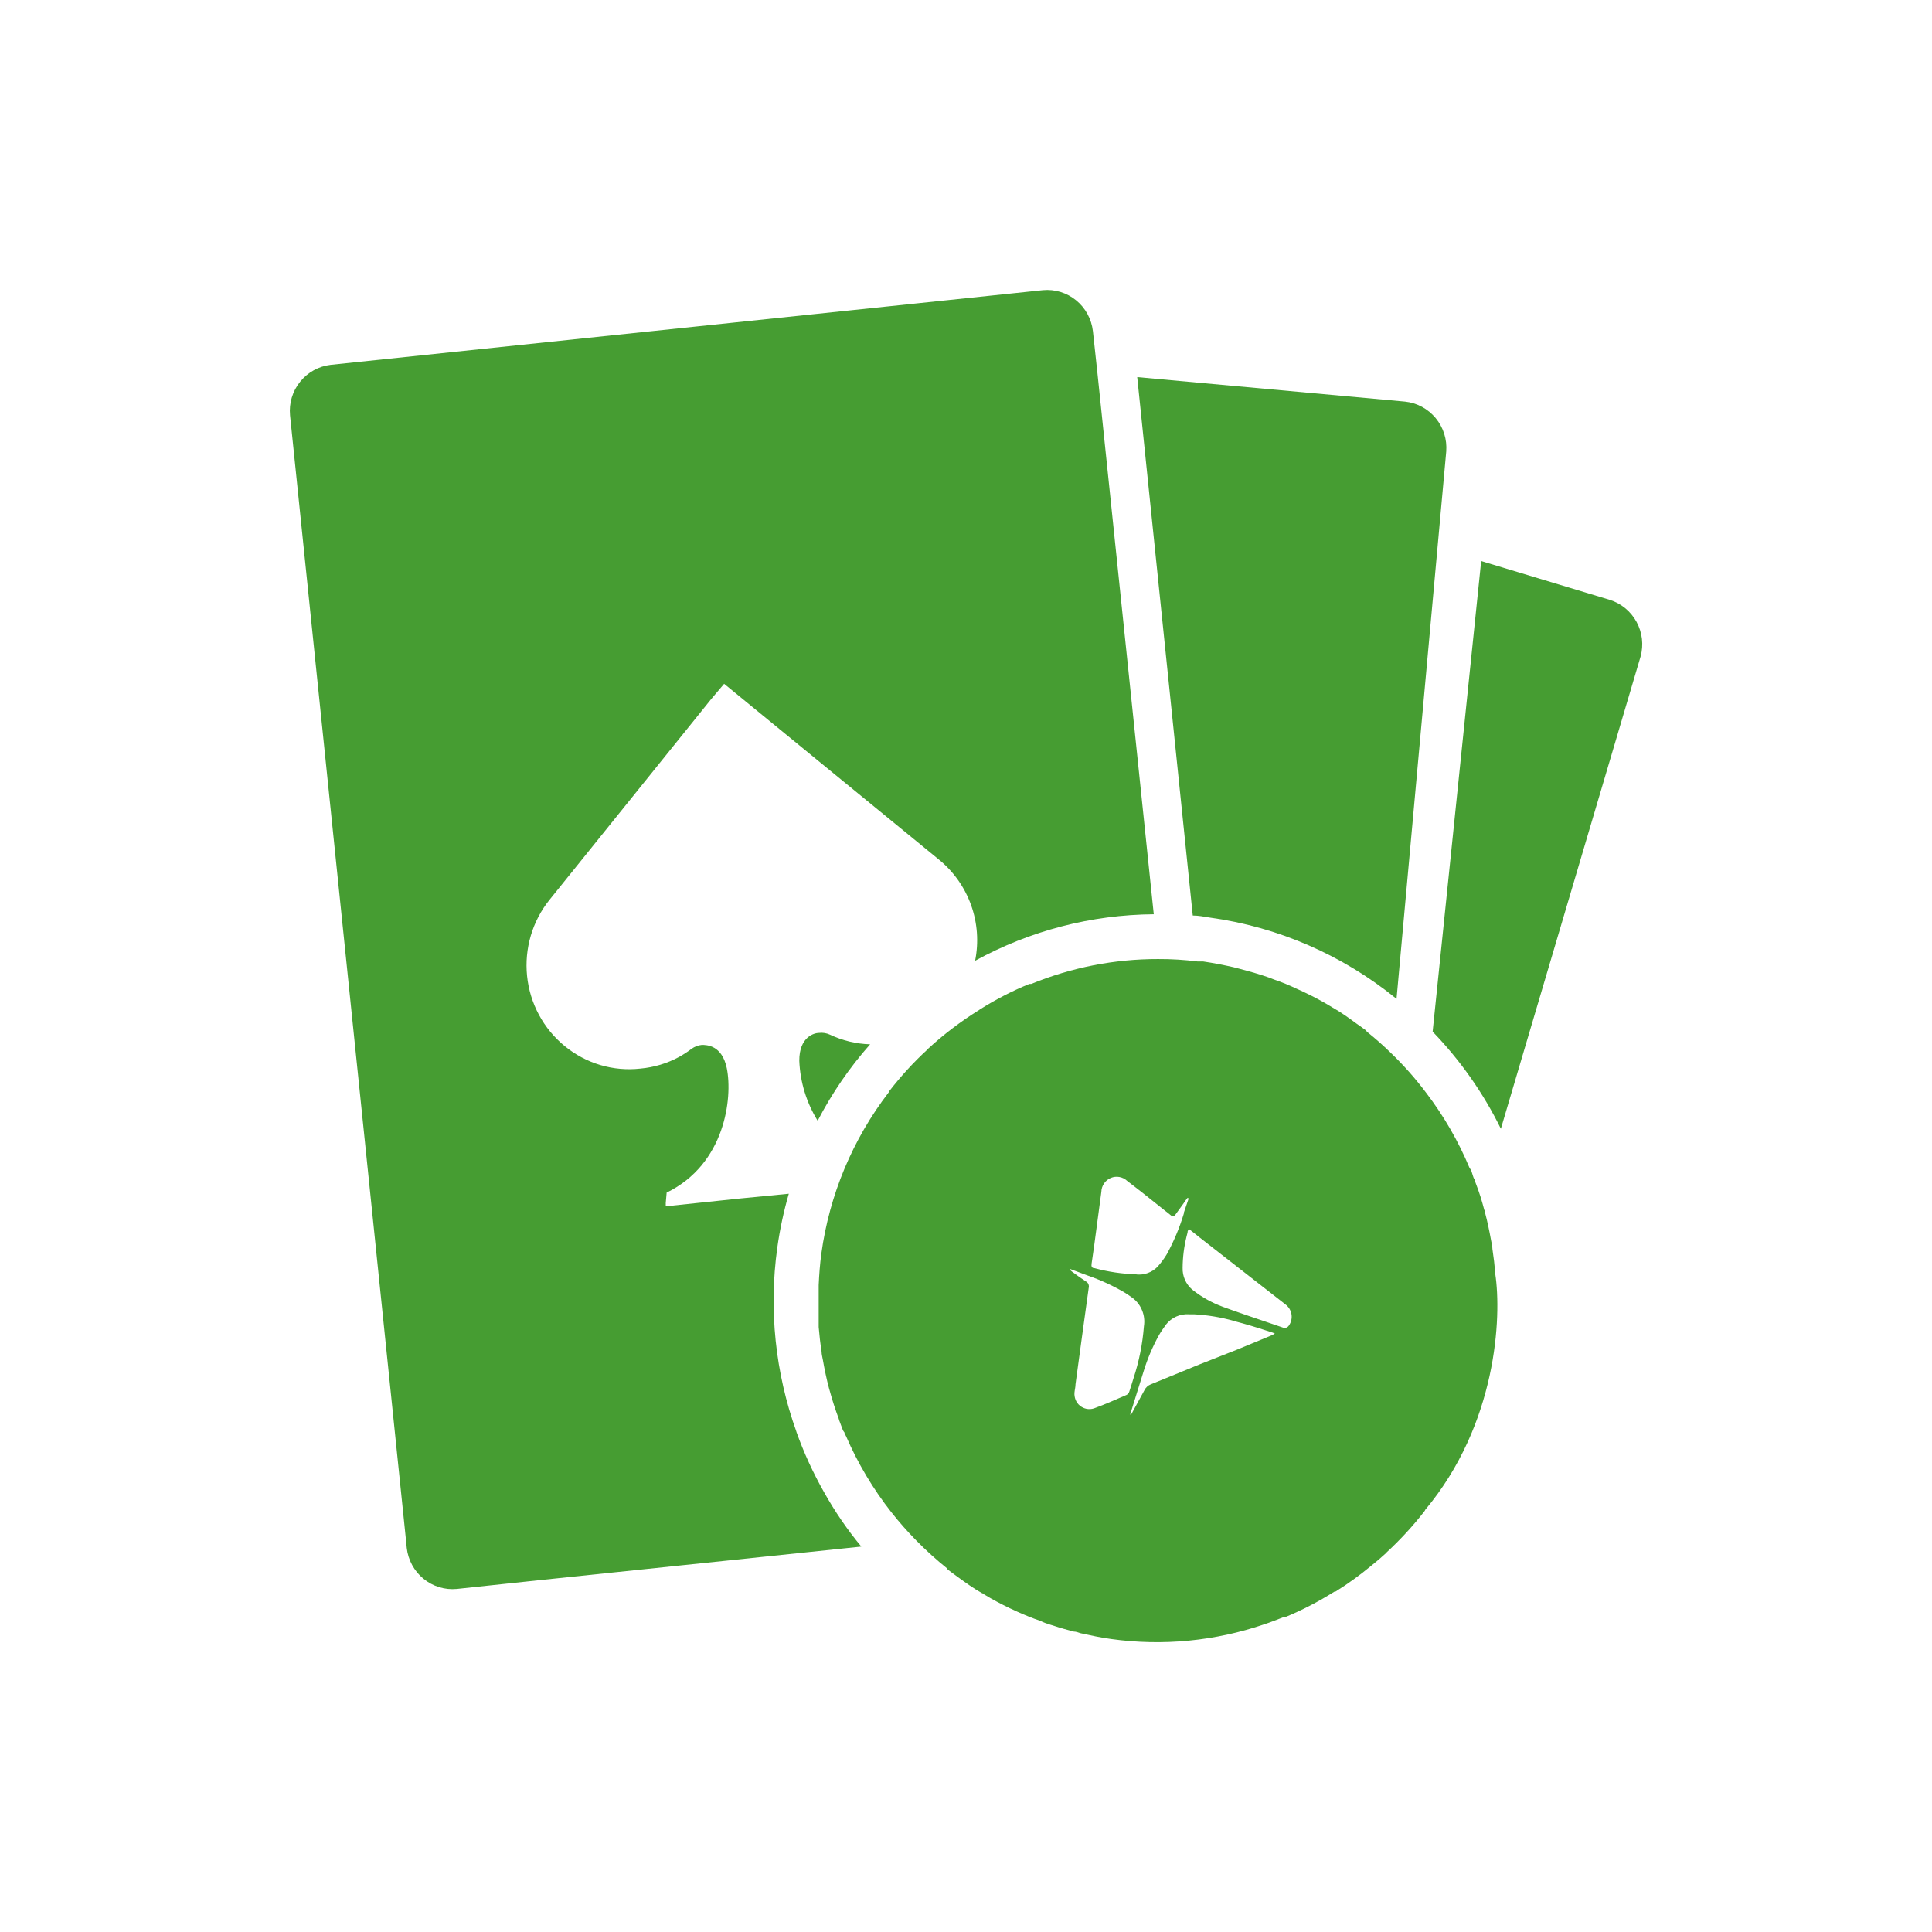
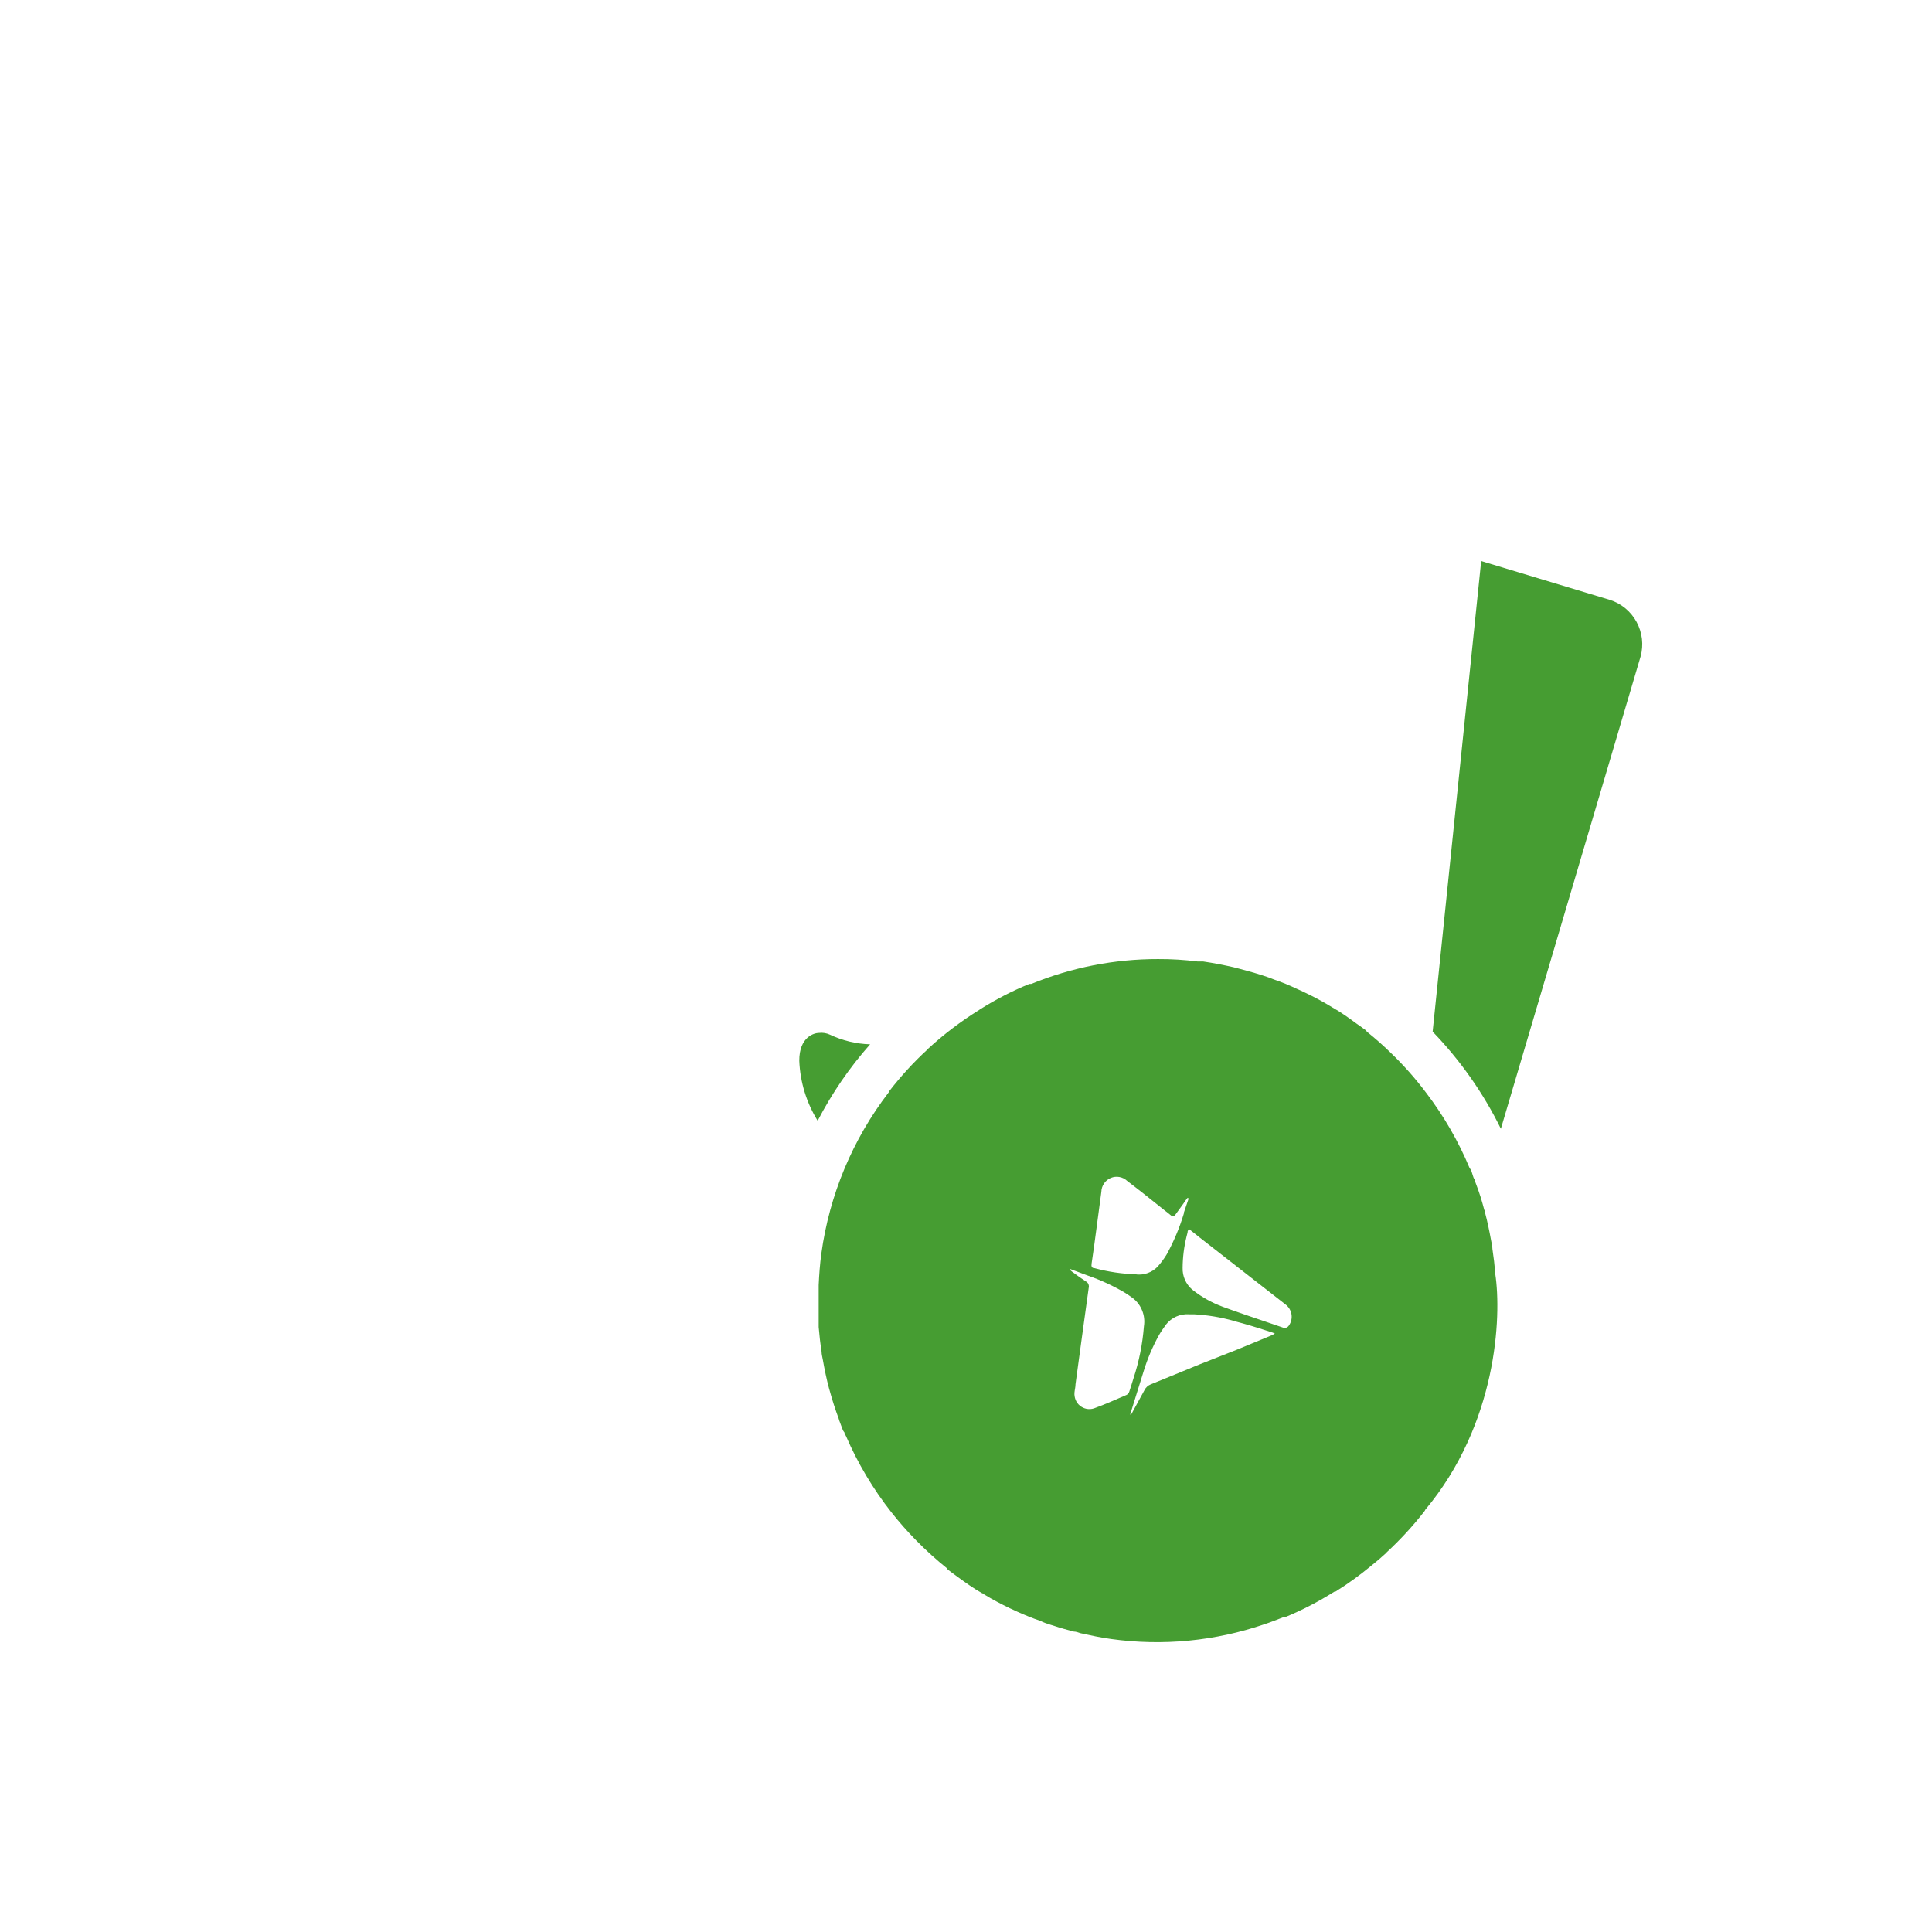
<svg xmlns="http://www.w3.org/2000/svg" width="32" height="32" viewBox="0 0 32 32" fill="none">
  <path d="M26.665 9.936L24.533 9.293L23.729 17.087C24.186 17.561 24.568 18.103 24.859 18.696L27.173 10.875C27.226 10.683 27.202 10.477 27.107 10.302C27.012 10.127 26.854 9.996 26.665 9.936Z" fill="#469D32" />
-   <path d="M19.756 15.164C19.848 15.164 19.947 15.183 20.031 15.197C21.167 15.352 22.239 15.818 23.131 16.544L23.954 7.48C23.97 7.28 23.908 7.081 23.78 6.926C23.652 6.771 23.47 6.673 23.272 6.652L18.836 6.246L19.756 15.164Z" fill="#469D32" />
  <path d="M13.565 17.108C13.487 17.108 13.237 17.173 13.239 17.57C13.253 17.922 13.358 18.264 13.543 18.563C13.78 18.107 14.071 17.681 14.412 17.297C14.181 17.29 13.955 17.236 13.746 17.137C13.69 17.111 13.628 17.101 13.567 17.108H13.565Z" fill="#469D32" />
-   <path d="M13.191 23.713C12.841 22.739 12.732 21.694 12.874 20.669C12.916 20.366 12.98 20.066 13.065 19.772L12.254 19.851L11.027 19.98V19.924L11.042 19.753C12.008 19.283 12.138 18.19 12.038 17.692C11.958 17.307 11.7 17.307 11.624 17.307C11.563 17.313 11.504 17.336 11.454 17.372C11.388 17.422 11.318 17.467 11.246 17.507C11.048 17.614 10.83 17.679 10.607 17.699C10.384 17.724 10.158 17.704 9.943 17.64C9.728 17.576 9.527 17.469 9.353 17.326C9.178 17.183 9.034 17.008 8.927 16.809C8.82 16.61 8.753 16.392 8.73 16.166C8.707 15.941 8.728 15.713 8.792 15.496C8.856 15.279 8.962 15.077 9.104 14.901L11.782 11.576L11.994 11.326L15.552 14.238C15.794 14.435 15.978 14.695 16.084 14.991C16.19 15.287 16.213 15.605 16.151 15.913C17.06 15.415 18.076 15.151 19.11 15.143L18.178 6.189L18.102 5.485C18.079 5.285 17.98 5.102 17.825 4.975C17.67 4.848 17.472 4.787 17.273 4.806L5.476 6.043C5.278 6.066 5.097 6.167 4.971 6.323C4.845 6.479 4.785 6.678 4.804 6.879L6.726 25.525L6.737 25.639C6.76 25.839 6.859 26.022 7.014 26.149C7.169 26.276 7.367 26.337 7.566 26.318L8.902 26.176L14.266 25.616C14.034 25.337 13.829 25.036 13.651 24.719C13.469 24.399 13.315 24.064 13.191 23.716V23.713Z" fill="#469D32" />
  <path d="M24.767 21.097C24.756 20.96 24.74 20.824 24.719 20.687C24.719 20.641 24.706 20.596 24.698 20.55C24.669 20.392 24.637 20.234 24.595 20.078C24.595 20.063 24.595 20.053 24.584 20.039C24.565 19.968 24.546 19.9 24.525 19.831C24.504 19.762 24.466 19.658 24.433 19.571C24.433 19.555 24.433 19.538 24.418 19.525C24.403 19.512 24.387 19.438 24.372 19.398C24.364 19.379 24.353 19.36 24.34 19.344C24.155 18.901 23.914 18.484 23.624 18.103C23.45 17.871 23.259 17.654 23.051 17.453C22.921 17.325 22.783 17.203 22.641 17.089C22.635 17.08 22.628 17.071 22.62 17.064C22.586 17.035 22.549 17.014 22.513 16.985L22.471 16.956C22.341 16.86 22.208 16.764 22.07 16.687L22.032 16.664C21.895 16.581 21.753 16.506 21.608 16.437C21.568 16.416 21.524 16.399 21.482 16.379C21.36 16.321 21.236 16.269 21.1 16.223L21.014 16.19C20.861 16.136 20.705 16.092 20.546 16.05L20.435 16.021C20.267 15.983 20.099 15.95 19.929 15.925H19.837C19.619 15.897 19.4 15.884 19.18 15.885C18.46 15.884 17.747 16.024 17.08 16.297C17.07 16.296 17.06 16.296 17.049 16.297C16.765 16.413 16.492 16.554 16.232 16.718L16.215 16.73C15.914 16.917 15.63 17.132 15.369 17.373L15.356 17.388C15.129 17.597 14.921 17.825 14.732 18.069C14.732 18.069 14.732 18.086 14.719 18.094C14.122 18.871 13.737 19.792 13.604 20.765C13.581 20.934 13.568 21.109 13.56 21.285V21.98C13.571 22.115 13.587 22.253 13.608 22.388C13.608 22.434 13.621 22.476 13.629 22.523C13.658 22.685 13.69 22.843 13.732 22.998L13.743 23.036C13.785 23.192 13.837 23.35 13.894 23.504C13.894 23.519 13.904 23.533 13.909 23.55C13.914 23.567 13.94 23.635 13.955 23.673C13.962 23.693 13.973 23.711 13.987 23.727C13.987 23.748 14.002 23.764 14.012 23.785C14.207 24.236 14.459 24.66 14.762 25.045C14.89 25.208 15.027 25.363 15.172 25.511C15.335 25.678 15.509 25.835 15.691 25.981C15.691 25.993 15.702 26.002 15.712 26.008C15.722 26.014 15.783 26.06 15.819 26.087L15.861 26.118C15.993 26.214 16.126 26.31 16.264 26.387C16.276 26.387 16.287 26.403 16.3 26.408C16.437 26.493 16.579 26.566 16.724 26.637C16.766 26.654 16.808 26.676 16.85 26.695C16.972 26.749 17.096 26.801 17.232 26.847C17.26 26.861 17.289 26.873 17.318 26.884C17.368 26.899 17.417 26.919 17.467 26.932C17.572 26.967 17.679 26.996 17.786 27.024C17.822 27.024 17.861 27.039 17.897 27.051C18.065 27.088 18.233 27.124 18.403 27.147C19.257 27.266 20.126 27.182 20.942 26.903C21.049 26.868 21.152 26.826 21.257 26.786C21.266 26.787 21.275 26.787 21.284 26.786C21.568 26.669 21.841 26.527 22.101 26.363H22.118C22.326 26.233 22.525 26.089 22.714 25.932C22.796 25.867 22.878 25.797 22.957 25.724L22.97 25.709C23.196 25.5 23.405 25.273 23.594 25.03C23.599 25.024 23.603 25.016 23.605 25.009C24.795 23.586 24.874 21.809 24.766 21.098L24.767 21.097ZM18.917 21.705C18.951 21.788 18.961 21.878 18.947 21.967C18.924 22.262 18.866 22.552 18.773 22.833C18.75 22.904 18.729 22.981 18.704 23.051C18.7 23.063 18.694 23.073 18.686 23.083C18.678 23.093 18.669 23.1 18.658 23.105C18.478 23.182 18.309 23.259 18.118 23.328C18.079 23.34 18.037 23.343 17.997 23.335C17.957 23.327 17.919 23.309 17.887 23.283C17.855 23.257 17.83 23.223 17.815 23.185C17.8 23.147 17.793 23.105 17.797 23.064C17.801 23.018 17.814 22.973 17.814 22.927C17.887 22.396 17.957 21.865 18.032 21.334C18.038 21.313 18.036 21.29 18.028 21.27C18.02 21.25 18.004 21.234 17.985 21.224C17.907 21.174 17.834 21.12 17.758 21.064C17.744 21.054 17.732 21.042 17.72 21.029V21.017L18.027 21.131C18.235 21.204 18.436 21.296 18.626 21.408C18.67 21.435 18.712 21.464 18.756 21.496C18.828 21.549 18.884 21.622 18.917 21.705ZM18.823 21.107C18.589 21.1 18.356 21.066 18.13 21.005C18.084 21.005 18.073 20.976 18.08 20.932C18.109 20.74 18.133 20.559 18.16 20.355C18.187 20.151 18.215 19.945 18.242 19.739C18.243 19.69 18.259 19.642 18.287 19.601C18.315 19.56 18.354 19.529 18.399 19.51C18.444 19.491 18.494 19.486 18.542 19.495C18.59 19.504 18.635 19.526 18.67 19.56C18.878 19.718 19.082 19.881 19.289 20.047C19.323 20.072 19.367 20.107 19.396 20.132C19.425 20.157 19.444 20.151 19.467 20.12L19.597 19.941L19.635 19.885C19.648 19.87 19.66 19.855 19.671 19.839C19.676 19.843 19.682 19.847 19.688 19.851L19.608 20.086C19.608 20.091 19.608 20.096 19.608 20.101C19.537 20.336 19.442 20.562 19.324 20.777C19.279 20.851 19.227 20.921 19.169 20.985C19.124 21.03 19.07 21.064 19.01 21.086C18.95 21.108 18.887 21.115 18.824 21.109L18.823 21.107ZM20.441 21.881L20.582 21.919C20.754 21.967 20.916 22.019 21.076 22.071L21.116 22.088L21.068 22.115L20.495 22.352L19.865 22.6L19.697 22.669C19.485 22.754 19.275 22.844 19.061 22.929C19.014 22.947 18.975 22.983 18.954 23.029C18.891 23.146 18.826 23.264 18.763 23.379C18.755 23.397 18.745 23.413 18.734 23.429H18.719C18.793 23.19 18.868 22.95 18.942 22.713C19.006 22.504 19.092 22.302 19.198 22.111C19.23 22.055 19.268 22.002 19.304 21.951L19.311 21.941C19.356 21.883 19.414 21.837 19.481 21.807C19.548 21.777 19.62 21.764 19.693 21.769H19.775C20 21.781 20.223 21.818 20.439 21.879L20.441 21.881ZM19.691 20.355C19.754 20.405 19.811 20.447 19.868 20.495L21.288 21.603C21.341 21.641 21.378 21.699 21.39 21.764C21.402 21.829 21.388 21.896 21.351 21.951C21.34 21.97 21.323 21.984 21.303 21.991C21.283 21.998 21.26 21.996 21.241 21.986C20.972 21.892 20.701 21.805 20.432 21.709L20.254 21.645C20.077 21.58 19.911 21.488 19.762 21.372C19.757 21.366 19.75 21.361 19.743 21.357C19.693 21.313 19.653 21.258 19.626 21.197C19.599 21.136 19.586 21.069 19.588 21.001C19.589 20.825 19.611 20.65 19.653 20.48C19.659 20.447 19.672 20.42 19.672 20.391C19.678 20.379 19.684 20.366 19.691 20.355Z" fill="#469D32" />
</svg>